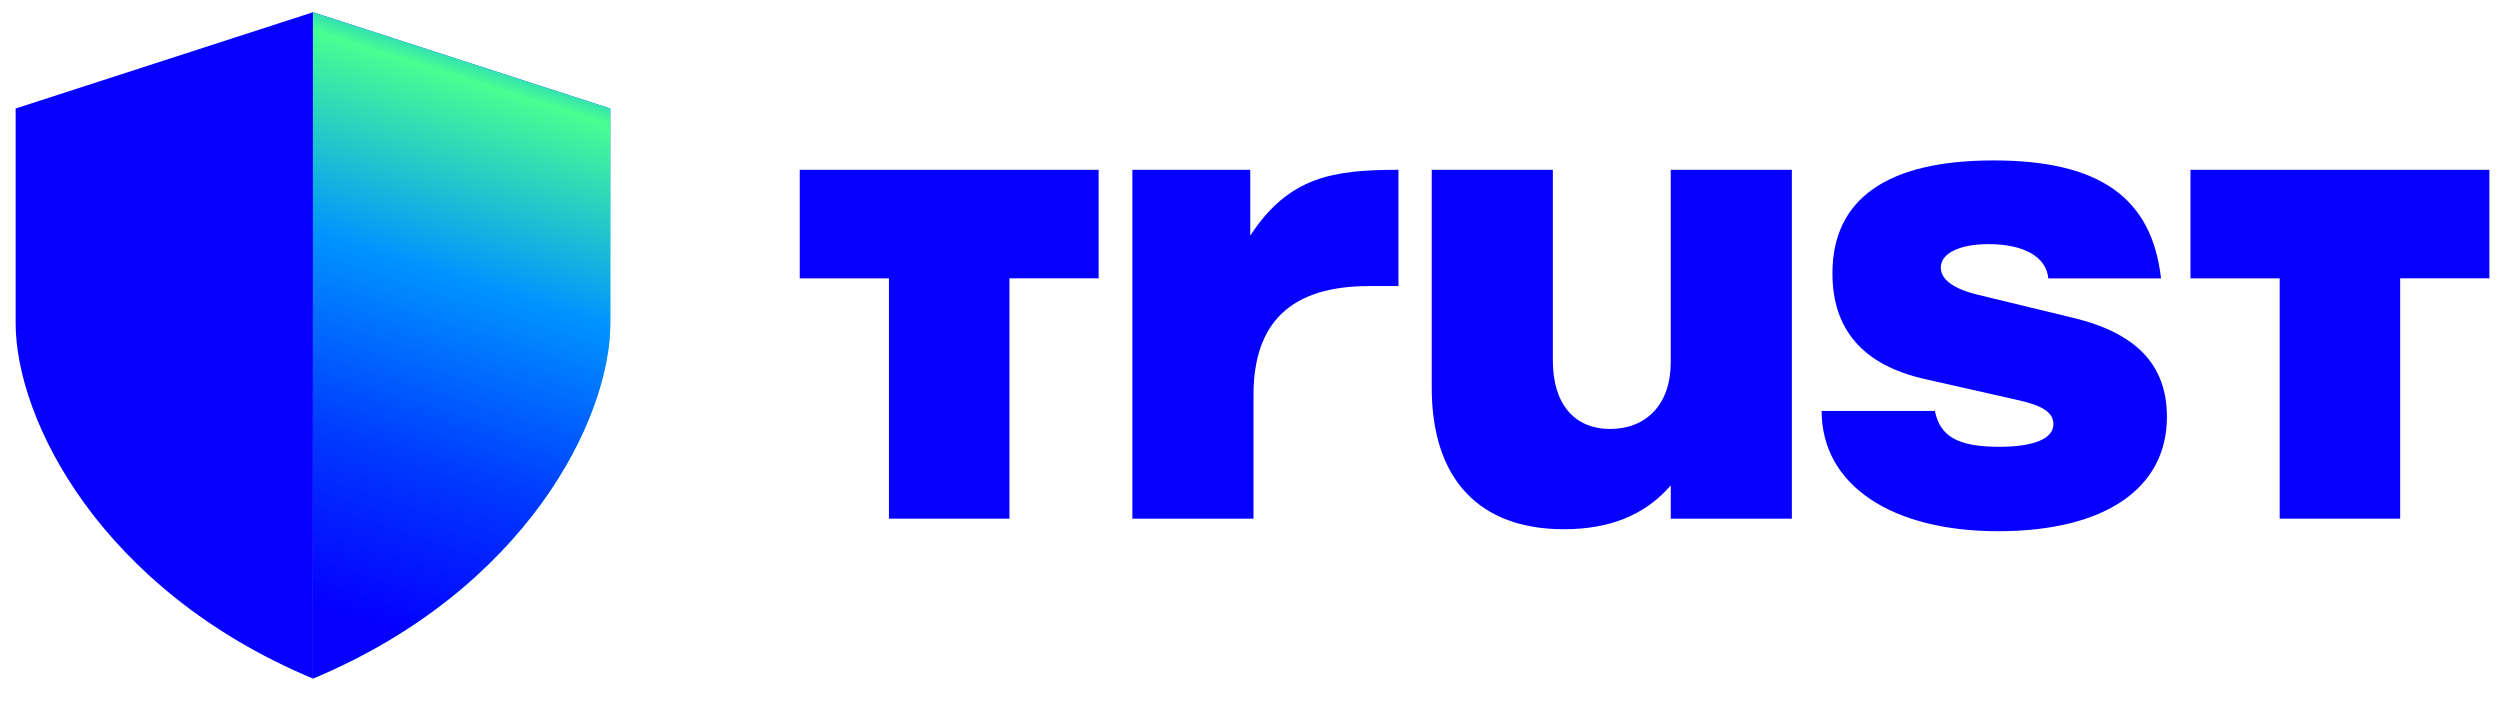
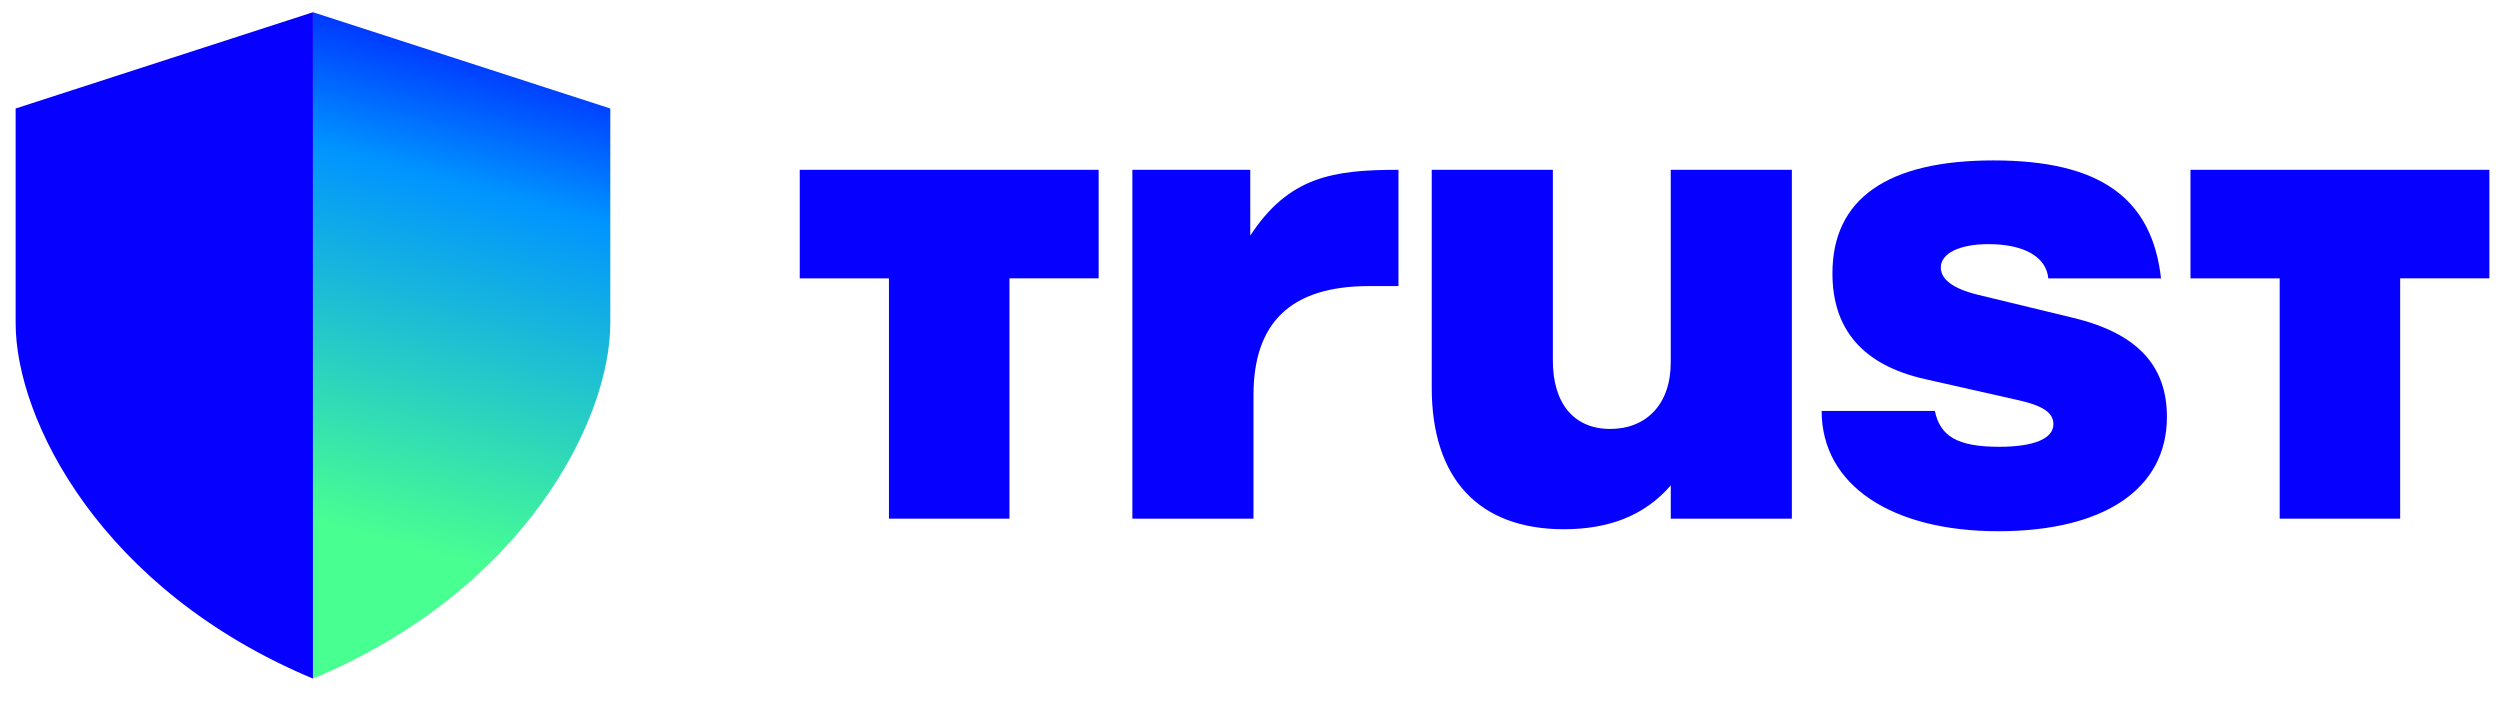
<svg xmlns="http://www.w3.org/2000/svg" width="78" height="22" viewBox="0 0 78 22" fill="none">
  <g mask="url(#mask0_1058_1769)">
    <path d="M35.33 5.298H39.008V7.351C40.214 5.506 41.601 5.298 43.632 5.298V8.926H42.707C40.274 8.926 39.109 10.067 39.109 12.326V16.182H35.33V5.298Z" fill="#0500FF" />
    <path d="M55.906 16.182H52.128V15.144C51.303 16.098 50.179 16.512 48.792 16.512C46.159 16.512 44.67 14.957 44.67 12.097V5.298H48.449V11.249C48.449 12.595 49.112 13.383 50.237 13.383C51.362 13.383 52.127 12.616 52.127 11.311V5.298H55.906V16.182Z" fill="#0500FF" />
    <path d="M56.829 12.821H60.368C60.529 13.609 61.072 13.94 62.377 13.94C63.443 13.94 64.066 13.692 64.066 13.236C64.066 12.883 63.765 12.655 62.901 12.469L60.047 11.825C58.137 11.391 57.172 10.292 57.172 8.529C57.172 6.206 58.88 5.005 62.197 5.005C65.514 5.005 67.141 6.176 67.424 8.685H63.907C63.847 8.022 63.163 7.617 62.038 7.617C61.135 7.617 60.553 7.907 60.553 8.343C60.553 8.715 60.933 9.006 61.699 9.194L64.693 9.919C66.662 10.395 67.608 11.391 67.608 13.007C67.608 15.247 65.658 16.574 62.343 16.574C59.028 16.574 56.835 15.143 56.835 12.82H56.831H56.829V12.821Z" fill="#0500FF" />
    <path d="M77.669 8.684V5.298H68.343V8.685H71.126V16.182H74.885V8.684H77.669Z" fill="#0500FF" />
    <path d="M34.278 8.684V5.298H24.952V8.685H27.735V16.182H31.495V8.684H34.278Z" fill="#0500FF" />
    <path d="M0.488 3.385L9.764 0.382V21.172C3.138 18.4 0.488 13.086 0.488 10.084V3.385Z" fill="#0500FF" />
    <path d="M19.041 3.385L9.765 0.382V21.172C16.39 18.4 19.041 13.086 19.041 10.084V3.385Z" fill="url(#paint0_linear_1058_1769)" />
-     <path d="M19.041 3.385L9.765 0.382V21.172C16.39 18.4 19.041 13.086 19.041 10.084V3.385Z" fill="url(#paint1_linear_1058_1769)" />
  </g>
  <defs>
    <linearGradient id="paint0_linear_1058_1769" x1="9.373" y1="23.786" x2="16.912" y2="-3.585" gradientUnits="userSpaceOnUse">
      <stop offset="0.26" stop-color="#48FF91" />
      <stop offset="0.66" stop-color="#0094FF" />
      <stop offset="0.8" stop-color="#0038FF" />
      <stop offset="0.89" stop-color="#0500FF" />
    </linearGradient>
    <linearGradient id="paint1_linear_1058_1769" x1="16.487" y1="-0.793" x2="9.53" y2="21.185" gradientUnits="userSpaceOnUse">
      <stop offset="0.02" stop-color="#0000FF" />
      <stop offset="0.08" stop-color="#0094FF" />
      <stop offset="0.16" stop-color="#48FF91" />
      <stop offset="0.42" stop-color="#0094FF" />
      <stop offset="0.68" stop-color="#0038FF" />
      <stop offset="0.9" stop-color="#0500FF" />
    </linearGradient>
  </defs>
</svg>